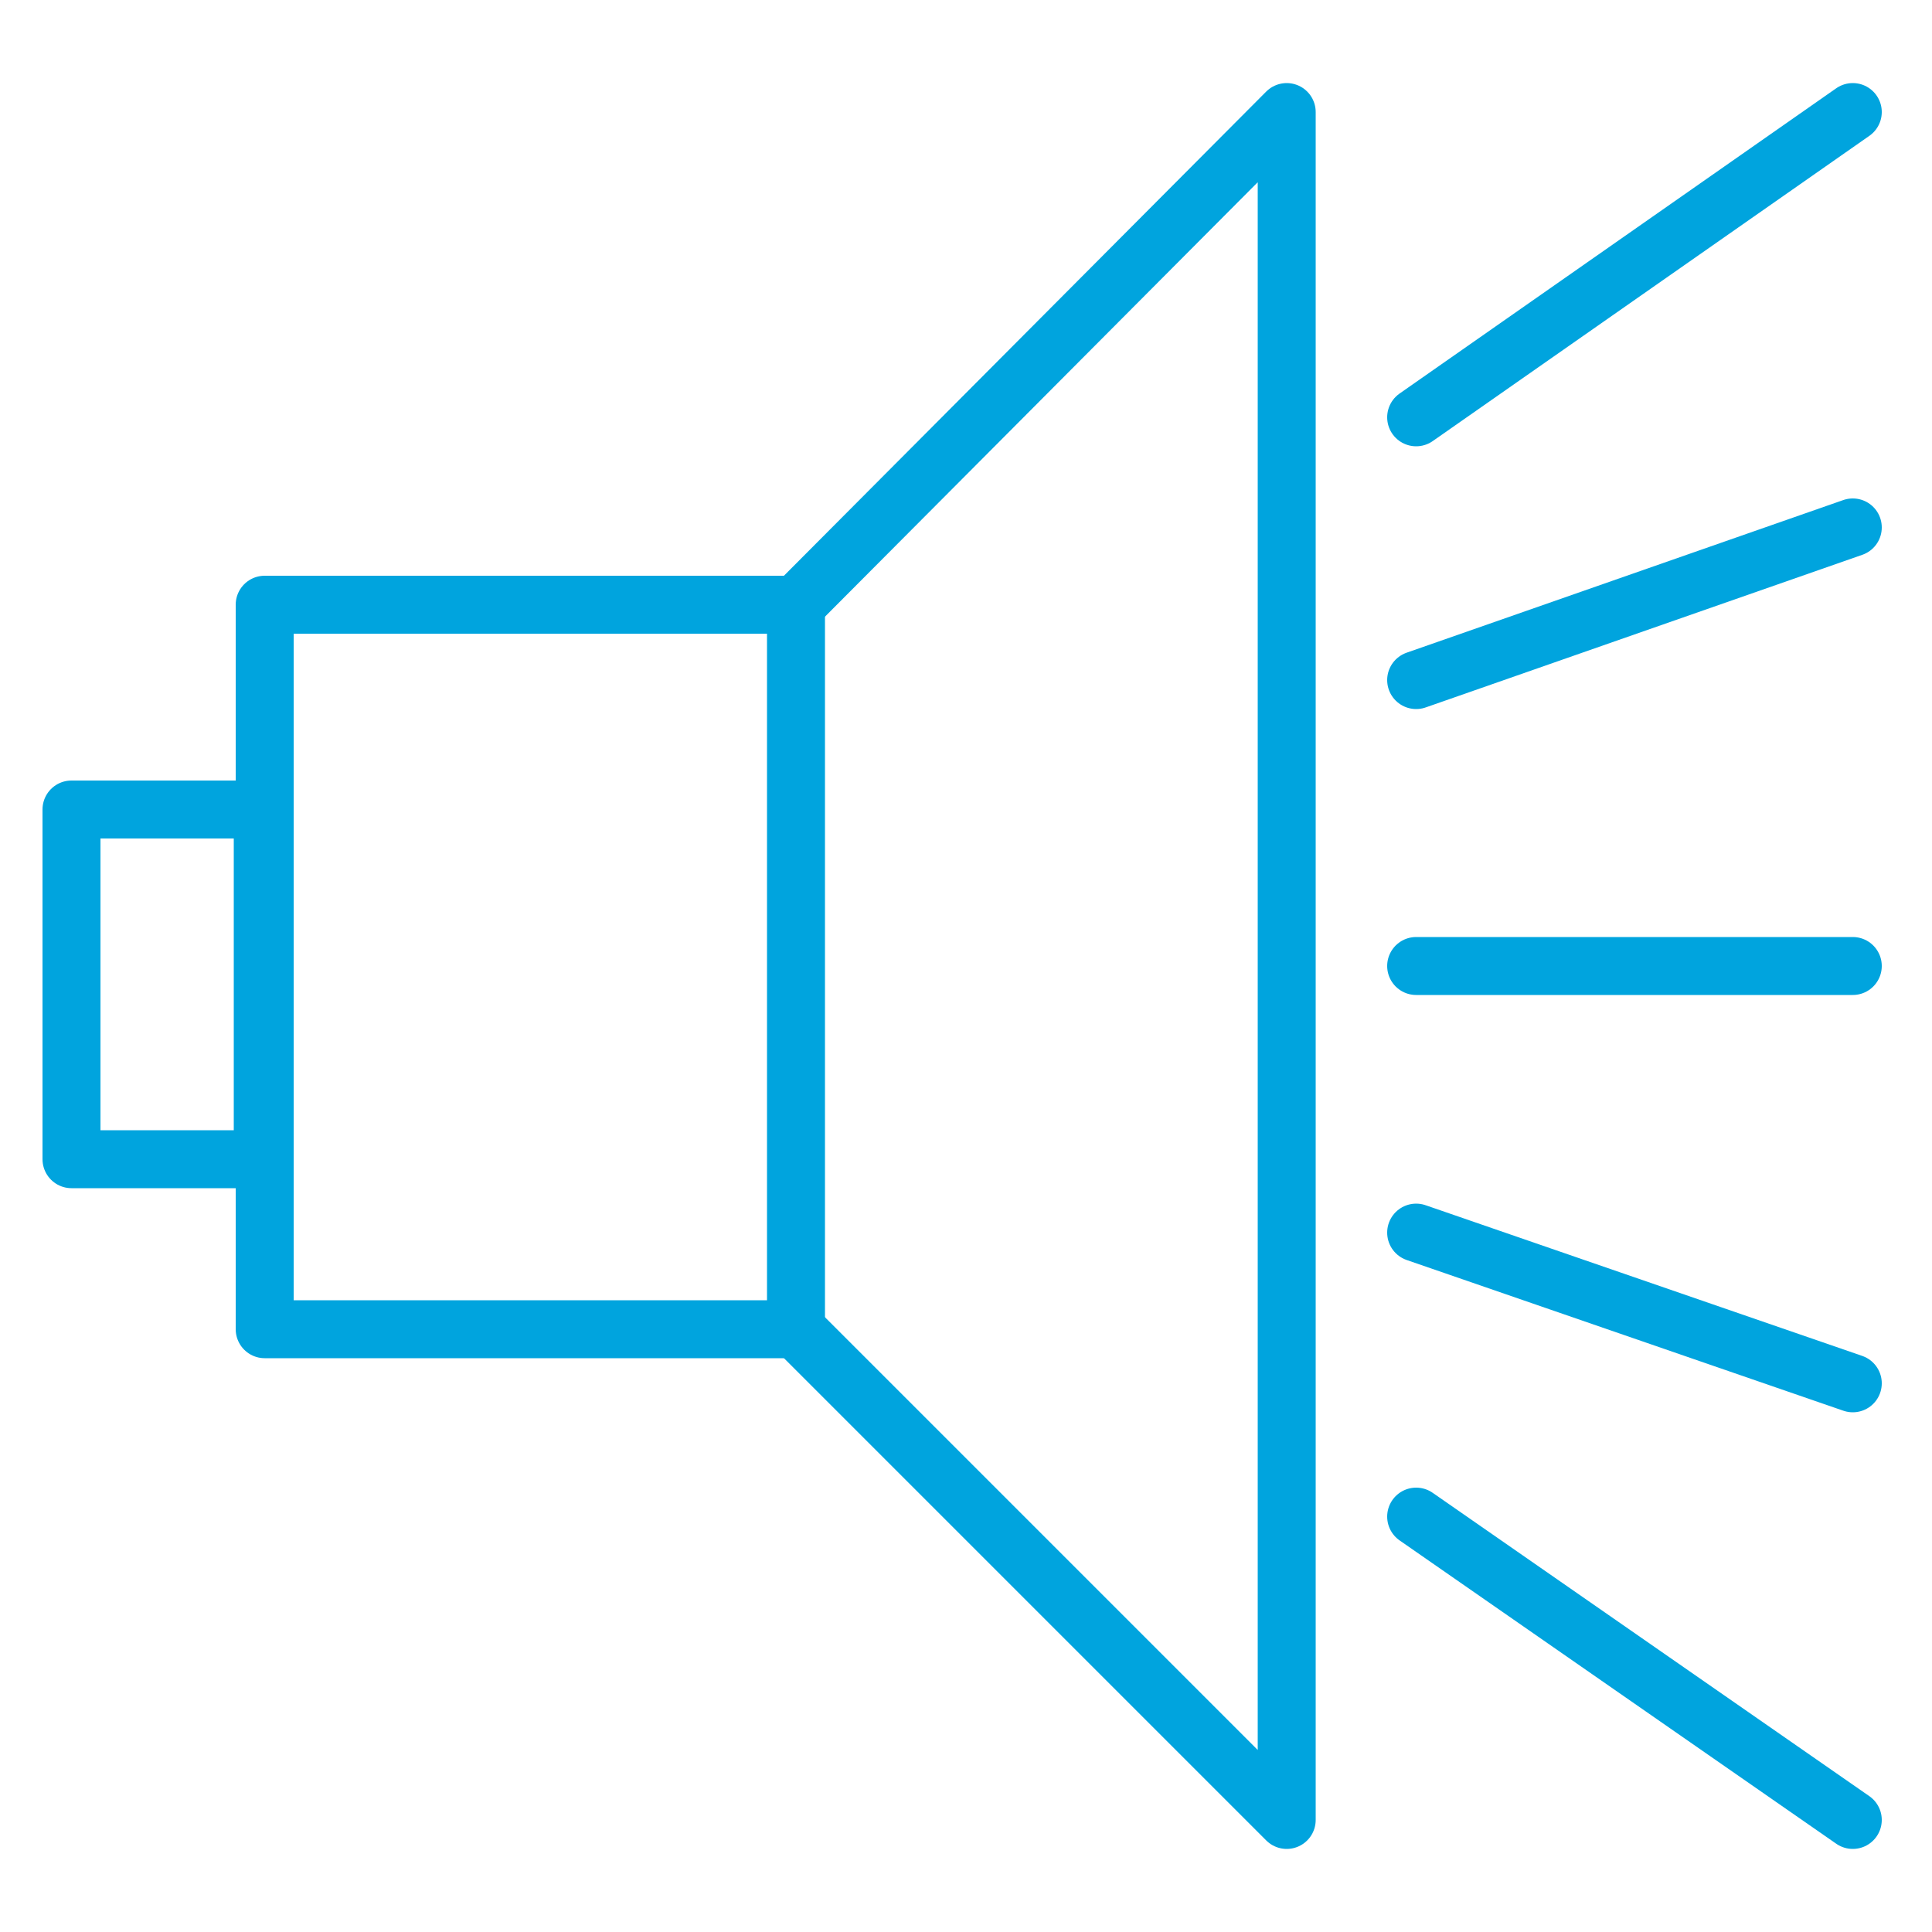
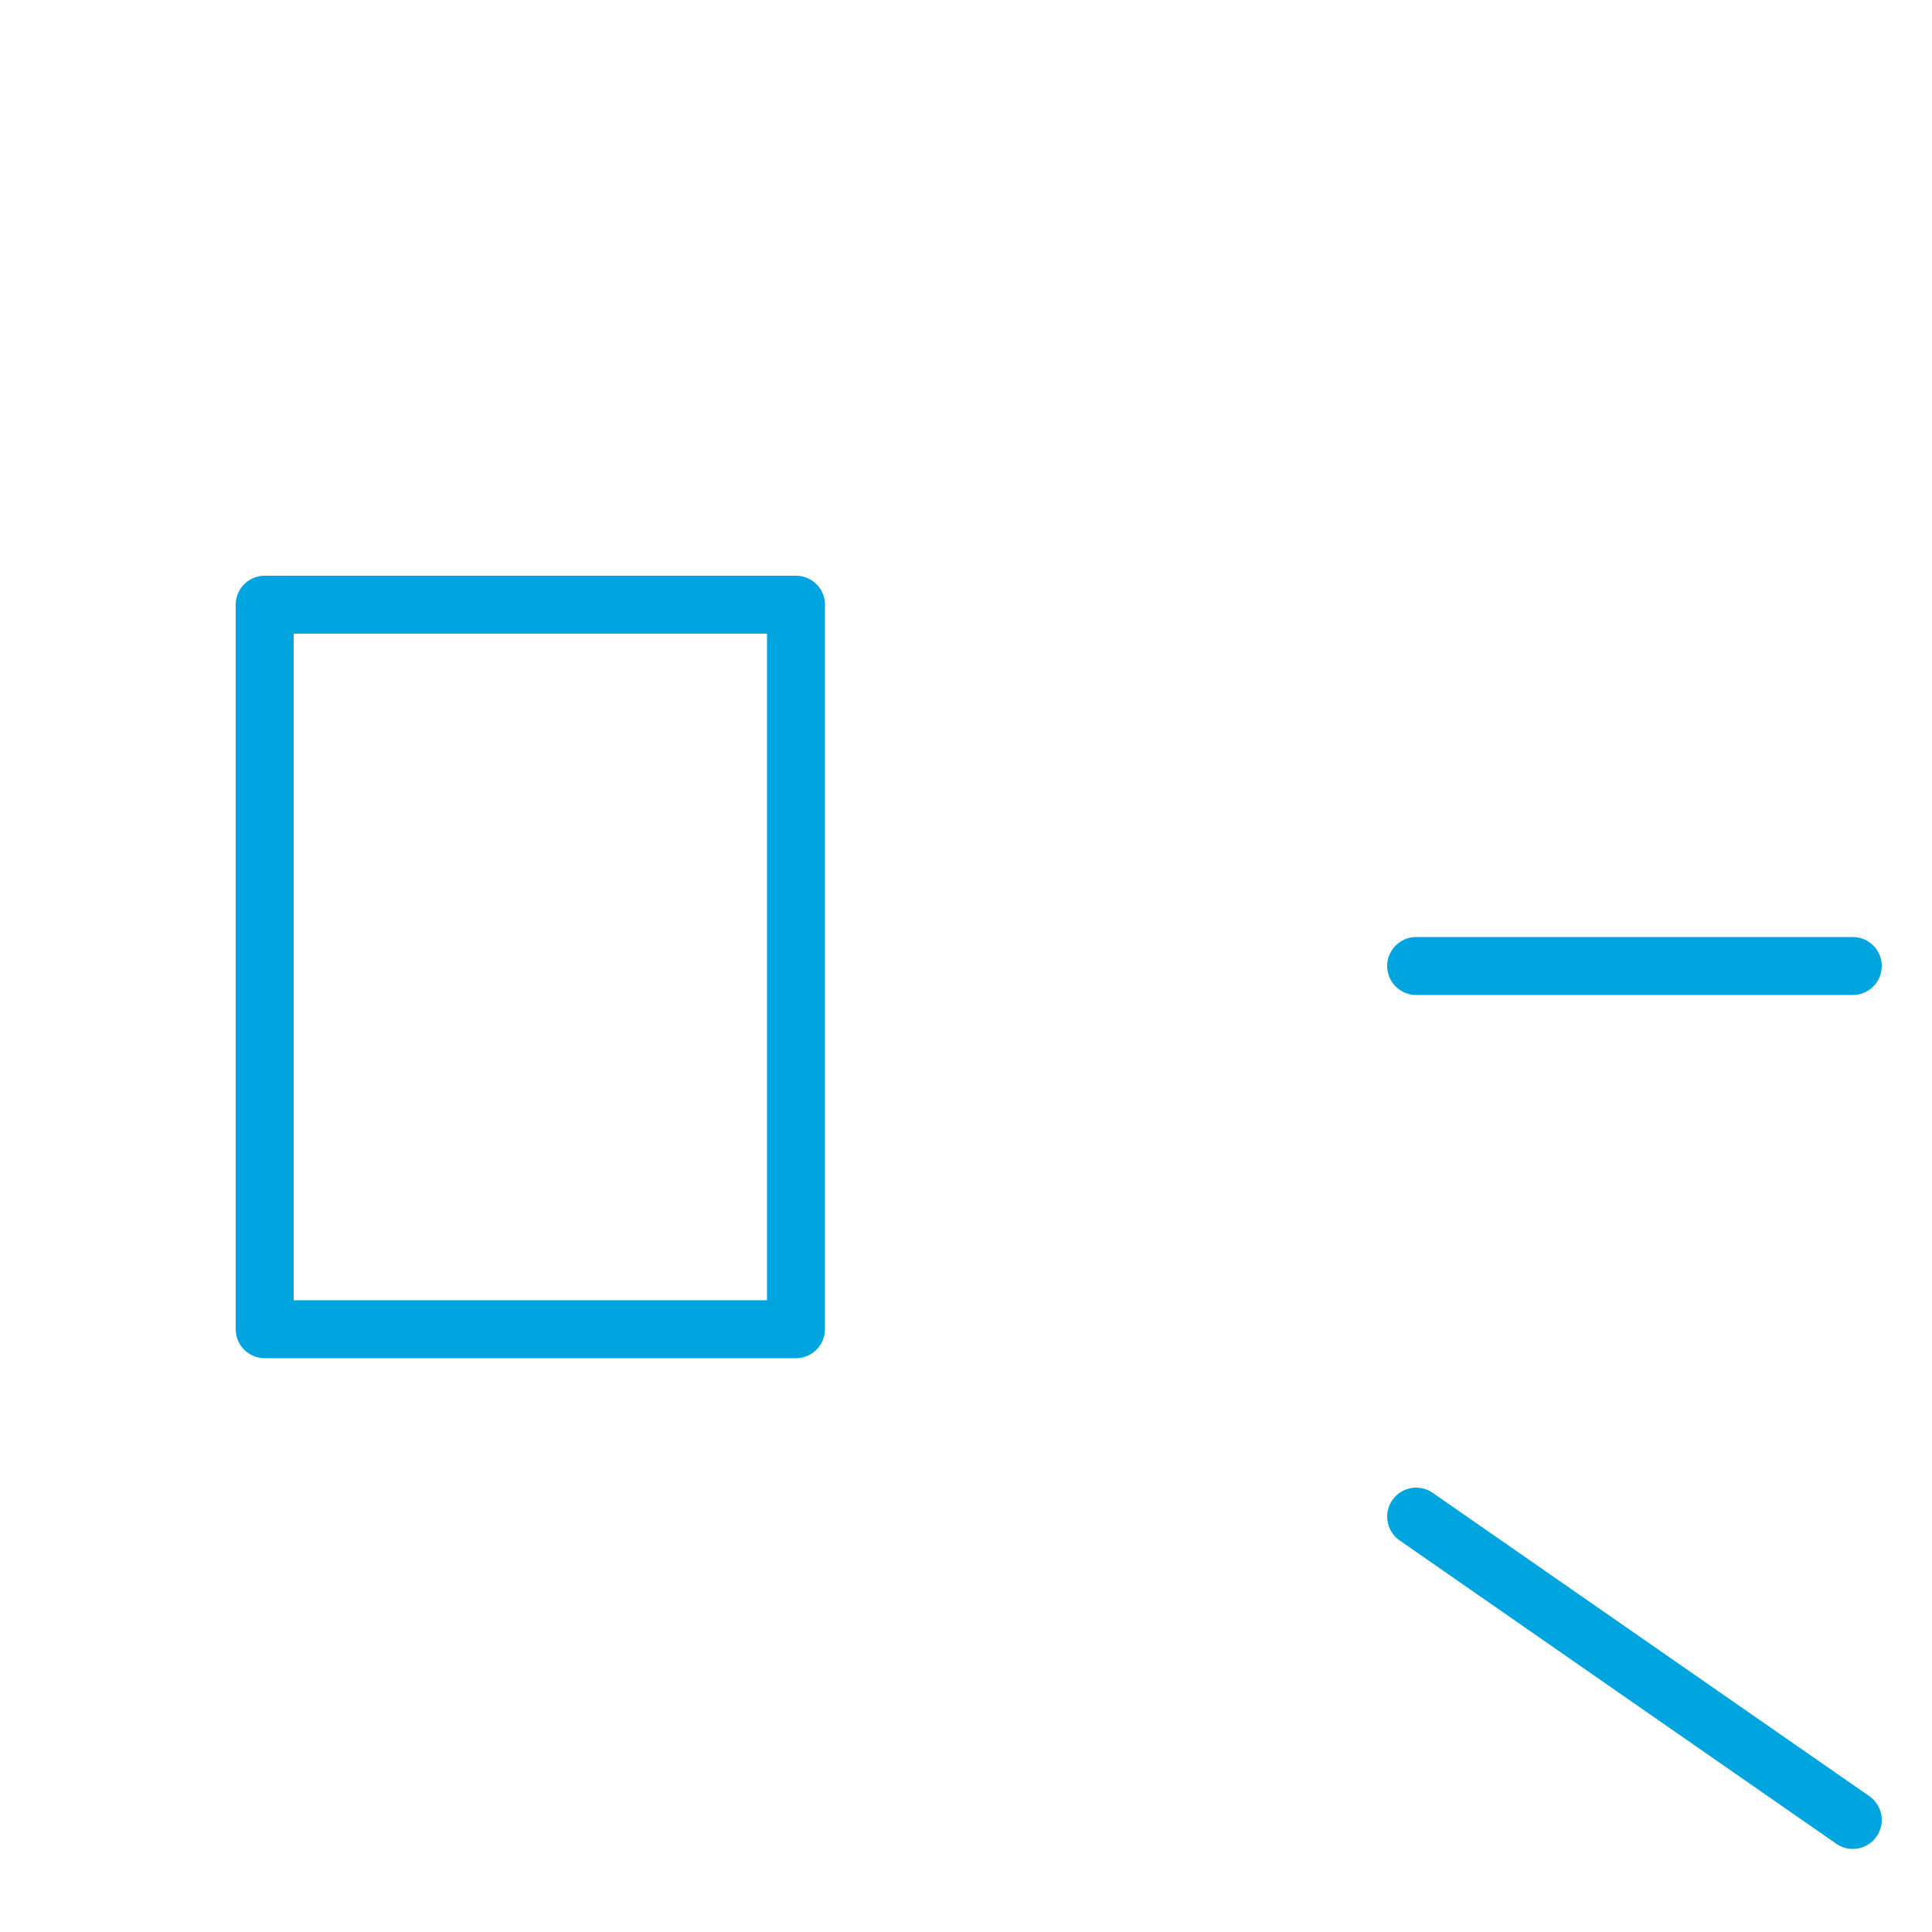
<svg xmlns="http://www.w3.org/2000/svg" version="1.1" id="Layer_1" x="0px" y="0px" viewBox="0 0 100 100" style="enable-background:new 0 0 100 100;" xml:space="preserve">
  <style type="text/css">
	.st0{fill:none;stroke:#00A4DE;stroke-width:3;stroke-linecap:round;stroke-linejoin:round;stroke-miterlimit:10;}
</style>
  <rect x="13.7" y="31.3" class="st0" width="27.5" height="37.5" />
-   <rect x="3.7" y="41.9" class="st0" width="9.9" height="18.1" />
-   <polyline class="st0" points="41.2,31.3 66.6,5.8 66.6,94.2 41.2,68.8 " />
  <line class="st0" x1="73.3" y1="50" x2="95.9" y2="50" />
-   <line class="st0" x1="73.3" y1="21.6" x2="95.9" y2="5.8" />
  <line class="st0" x1="95.9" y1="94.2" x2="73.3" y2="78.5" />
-   <line class="st0" x1="95.9" y1="71.6" x2="73.3" y2="63.8" />
-   <line class="st0" x1="73.3" y1="35.2" x2="95.9" y2="27.3" />
</svg>